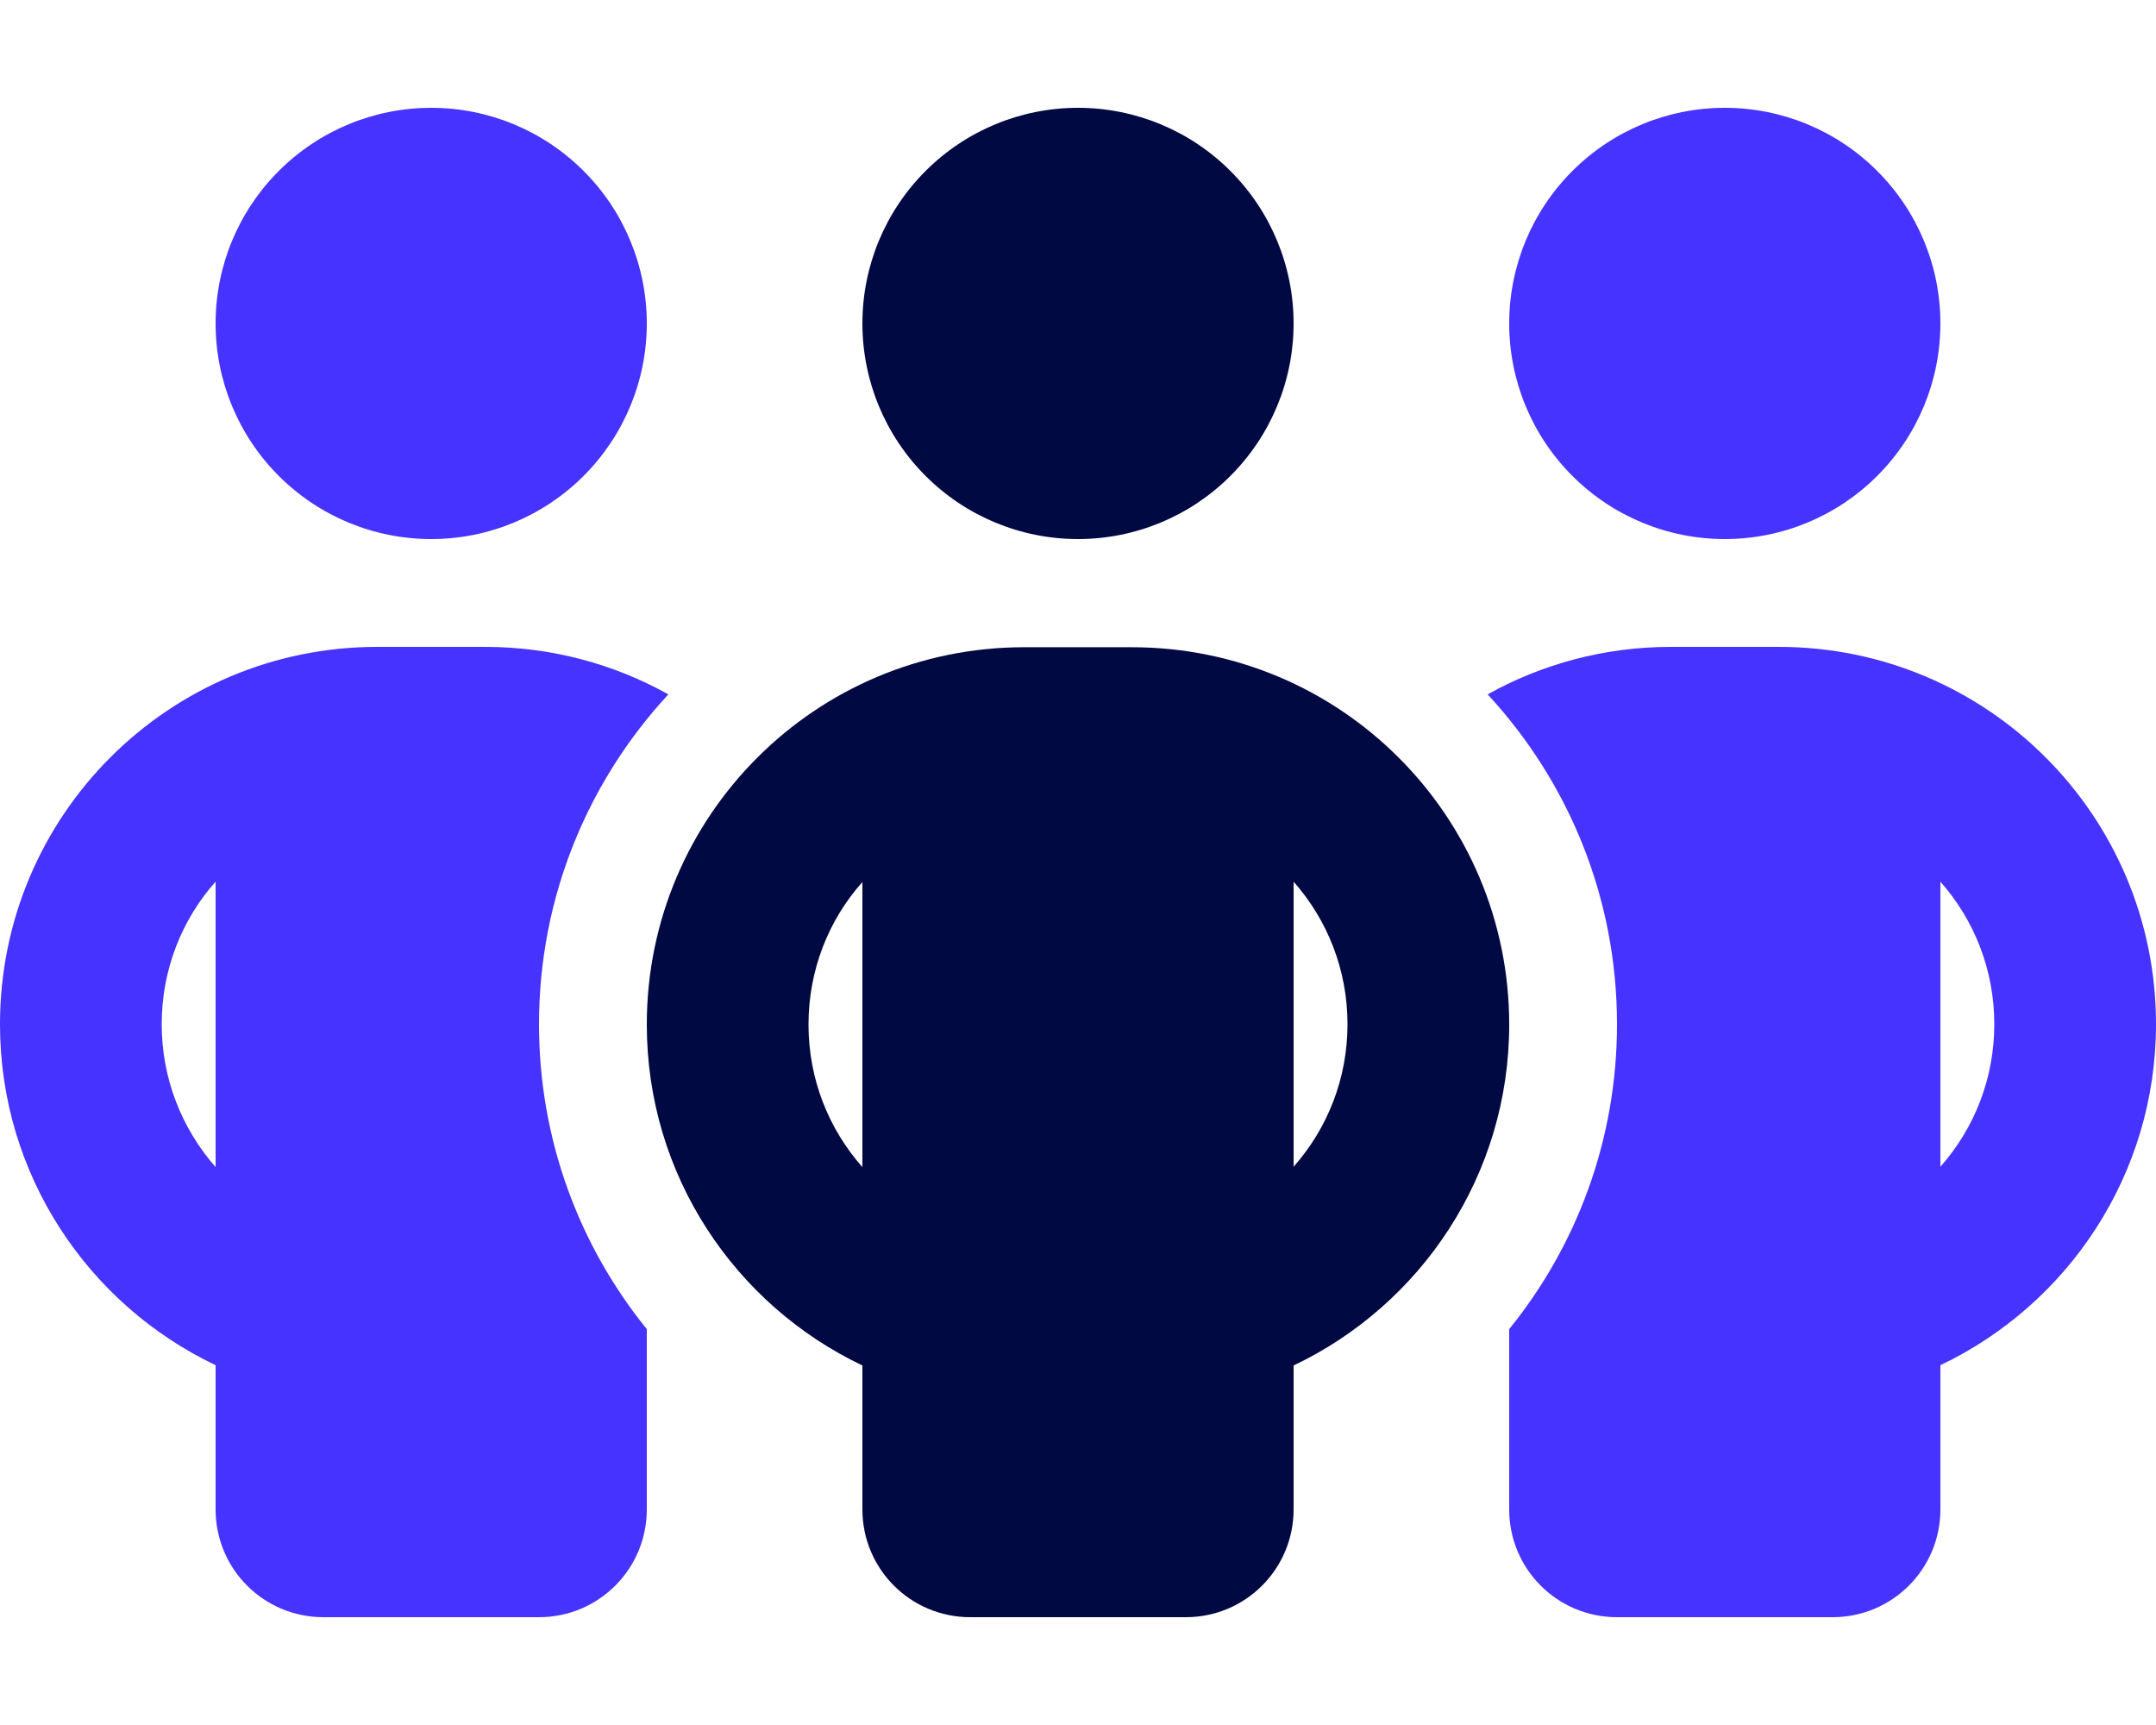
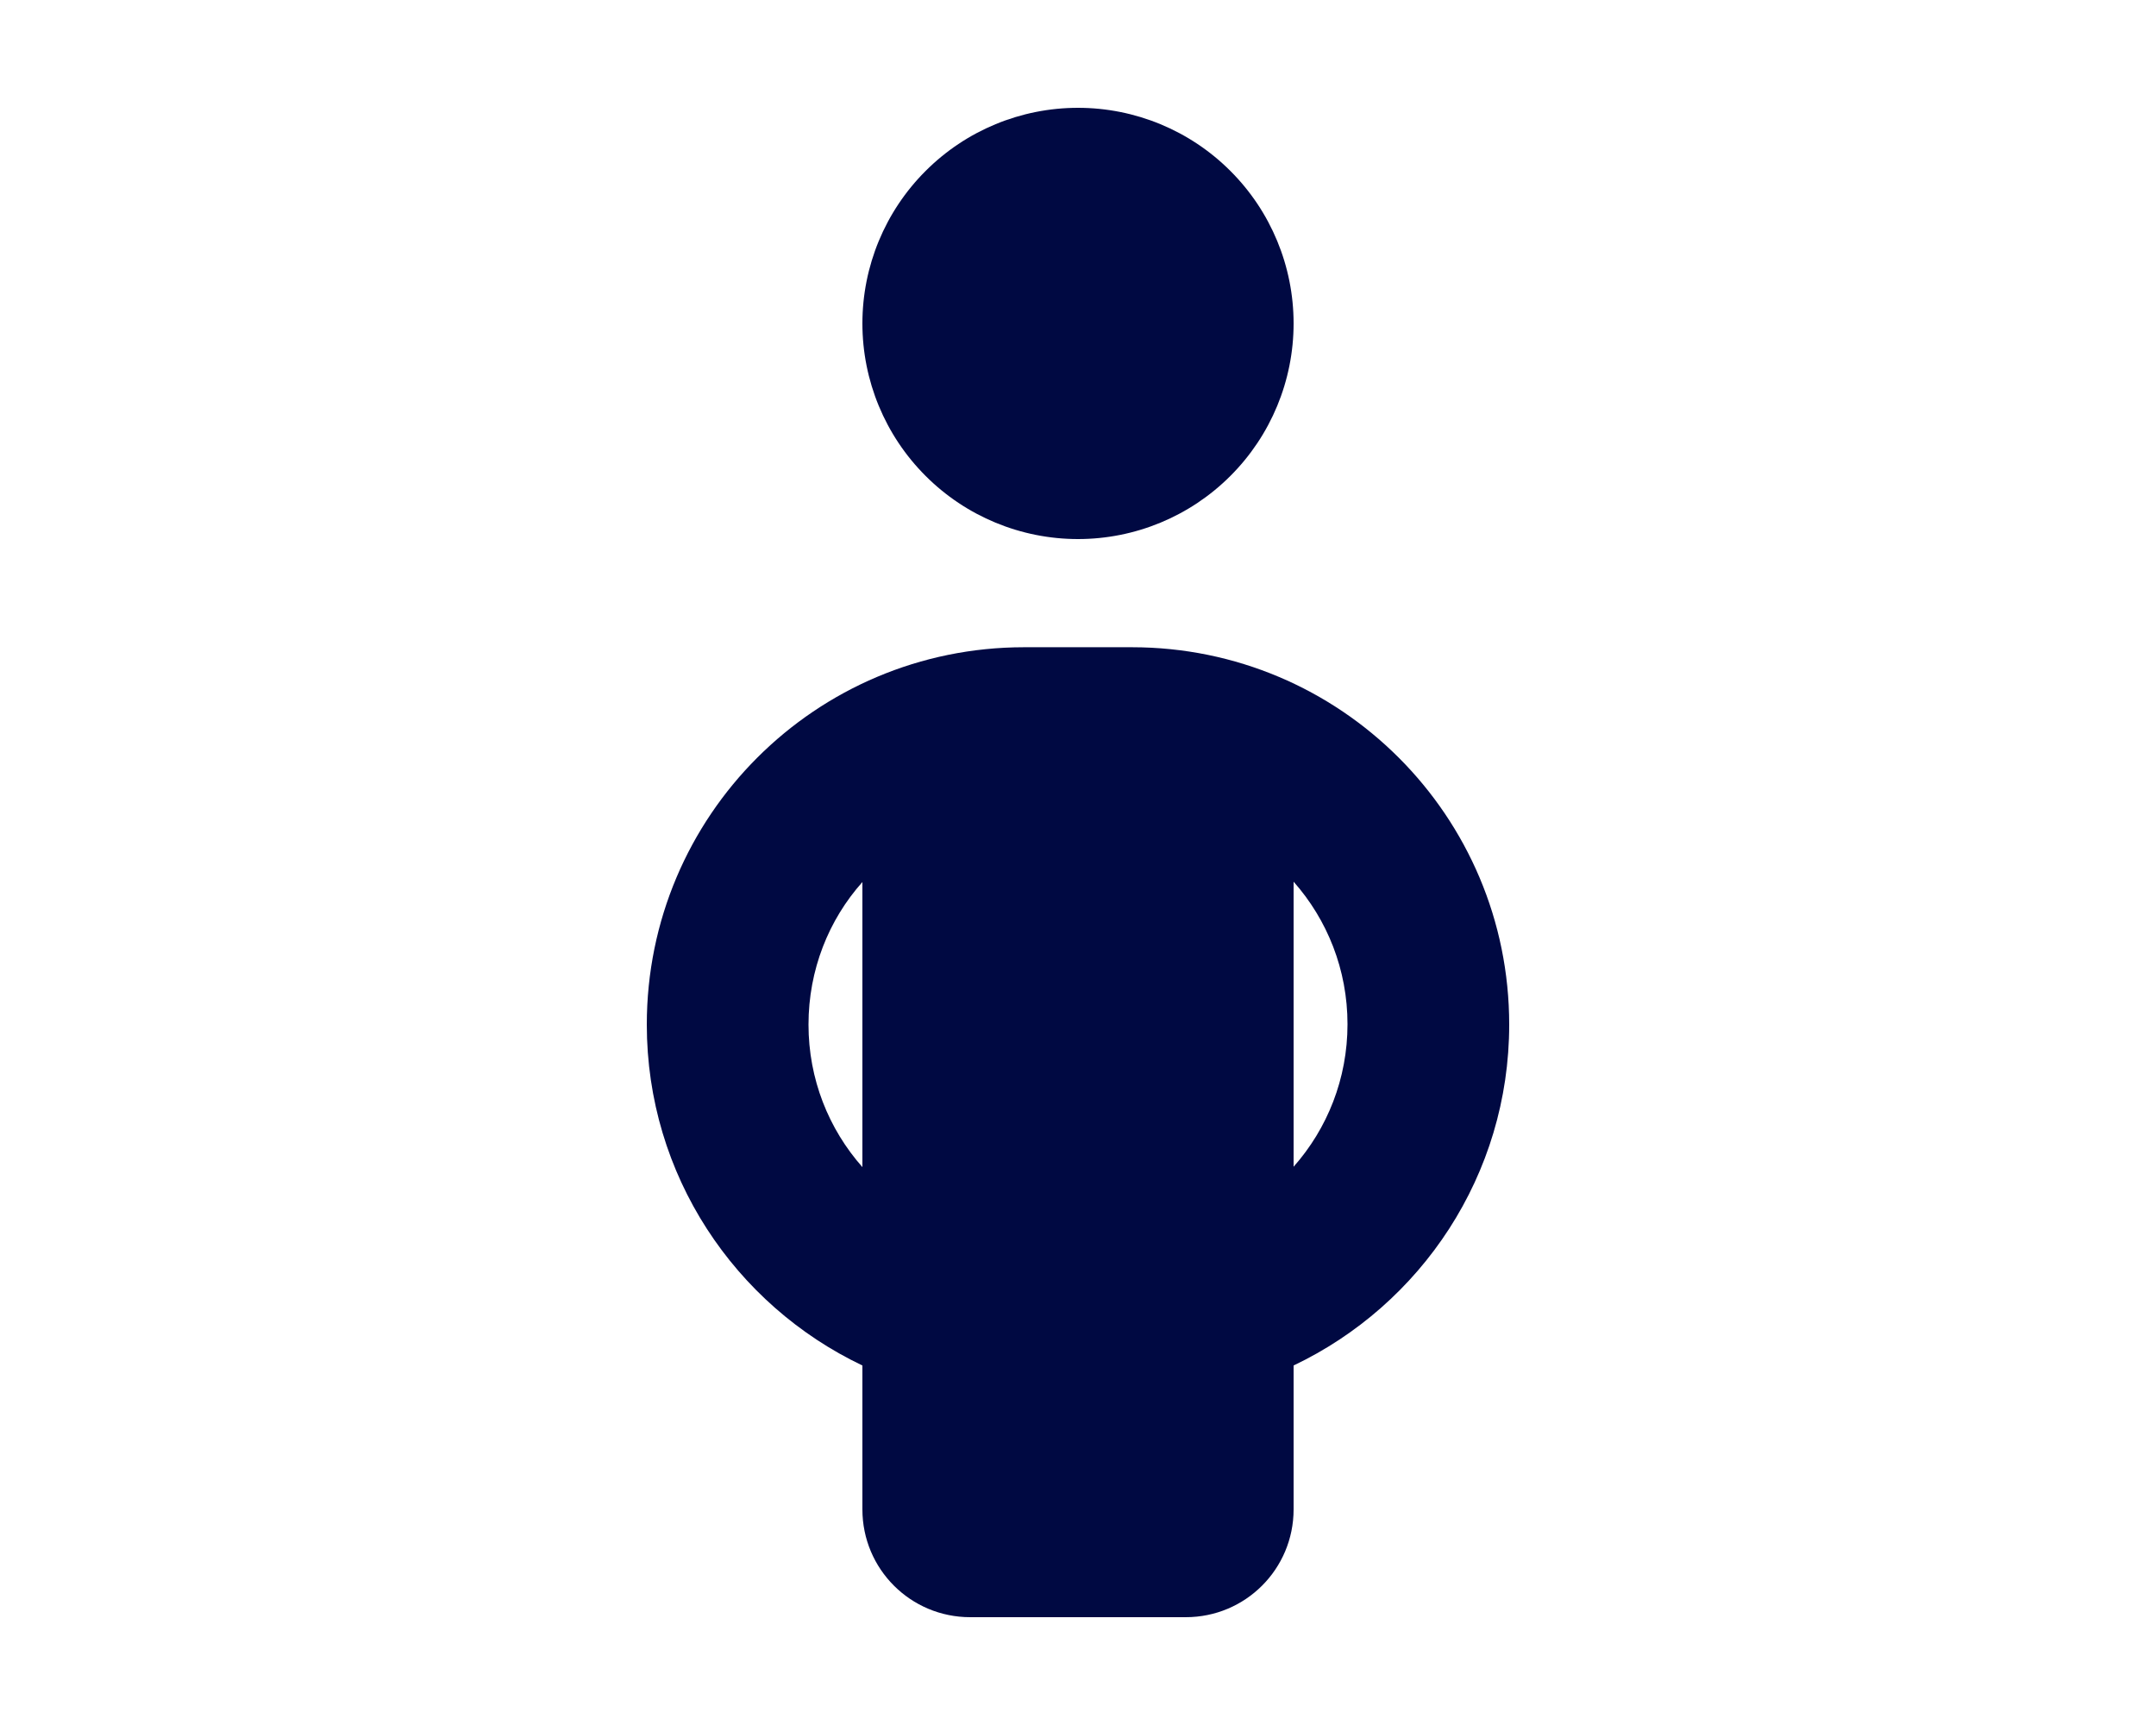
<svg xmlns="http://www.w3.org/2000/svg" width="30" height="24" viewBox="0 0 30 24" fill="none">
  <path d="M18 4.5C18 3.704 17.684 2.941 17.121 2.379C16.559 1.816 15.796 1.5 15 1.5C14.204 1.5 13.441 1.816 12.879 2.379C12.316 2.941 12 3.704 12 4.5C12 5.296 12.316 6.059 12.879 6.621C13.441 7.184 14.204 7.5 15 7.5C15.796 7.5 16.559 7.184 17.121 6.621C17.684 6.059 18 5.296 18 4.5ZM12 12.267V16.238C11.531 15.708 11.25 15.014 11.25 14.255C11.25 13.495 11.531 12.797 12 12.272V12.267ZM18 16.238V12.267C18.469 12.797 18.75 13.491 18.75 14.25C18.75 15.009 18.469 15.703 18 16.233V16.238ZM18 18.998C19.772 18.155 21 16.35 21 14.255C21 11.353 18.652 9.005 15.75 9.005H14.25C11.348 9.005 9 11.353 9 14.255C9 16.35 10.228 18.155 12 18.998V21C12 21.83 12.67 22.5 13.5 22.5H16.5C17.33 22.5 18 21.83 18 21V18.994V18.998Z" fill="#000942" />
-   <path d="M6 7.5C6.796 7.5 7.559 7.184 8.121 6.621C8.684 6.059 9 5.296 9 4.5C9 3.704 8.684 2.941 8.121 2.379C7.559 1.816 6.796 1.5 6 1.5C5.204 1.5 4.441 1.816 3.879 2.379C3.316 2.941 3 3.704 3 4.5C3 5.296 3.316 6.059 3.879 6.621C4.441 7.184 5.204 7.5 6 7.5ZM2.25 14.25C2.25 13.491 2.531 12.792 3 12.267V16.238C2.531 15.703 2.25 15.009 2.25 14.25ZM7.5 14.25C7.5 12.478 8.184 10.866 9.3 9.661C8.545 9.239 7.673 9 6.75 9H5.25C2.348 9 0 11.348 0 14.25C0 16.345 1.228 18.15 3 18.994V21C3 21.83 3.67 22.5 4.5 22.5H7.5C8.33 22.5 9 21.83 9 21V18.994V18.492C8.062 17.334 7.5 15.858 7.5 14.25ZM21 18.994V21C21 21.83 21.67 22.5 22.5 22.5H25.5C26.33 22.5 27 21.83 27 21V18.994C28.772 18.15 30 16.345 30 14.25C30 11.348 27.652 9 24.75 9H23.25C22.327 9 21.455 9.239 20.7 9.661C21.816 10.866 22.5 12.478 22.5 14.25C22.5 15.858 21.938 17.334 21 18.492V18.994ZM24 7.5C24.796 7.5 25.559 7.184 26.121 6.621C26.684 6.059 27 5.296 27 4.5C27 3.704 26.684 2.941 26.121 2.379C25.559 1.816 24.796 1.5 24 1.5C23.204 1.5 22.441 1.816 21.879 2.379C21.316 2.941 21 3.704 21 4.5C21 5.296 21.316 6.059 21.879 6.621C22.441 7.184 23.204 7.5 24 7.5ZM27.75 14.25C27.75 15.009 27.469 15.703 27 16.233V12.267C27.469 12.797 27.75 13.491 27.75 14.25Z" fill="#4733FF" />
</svg>